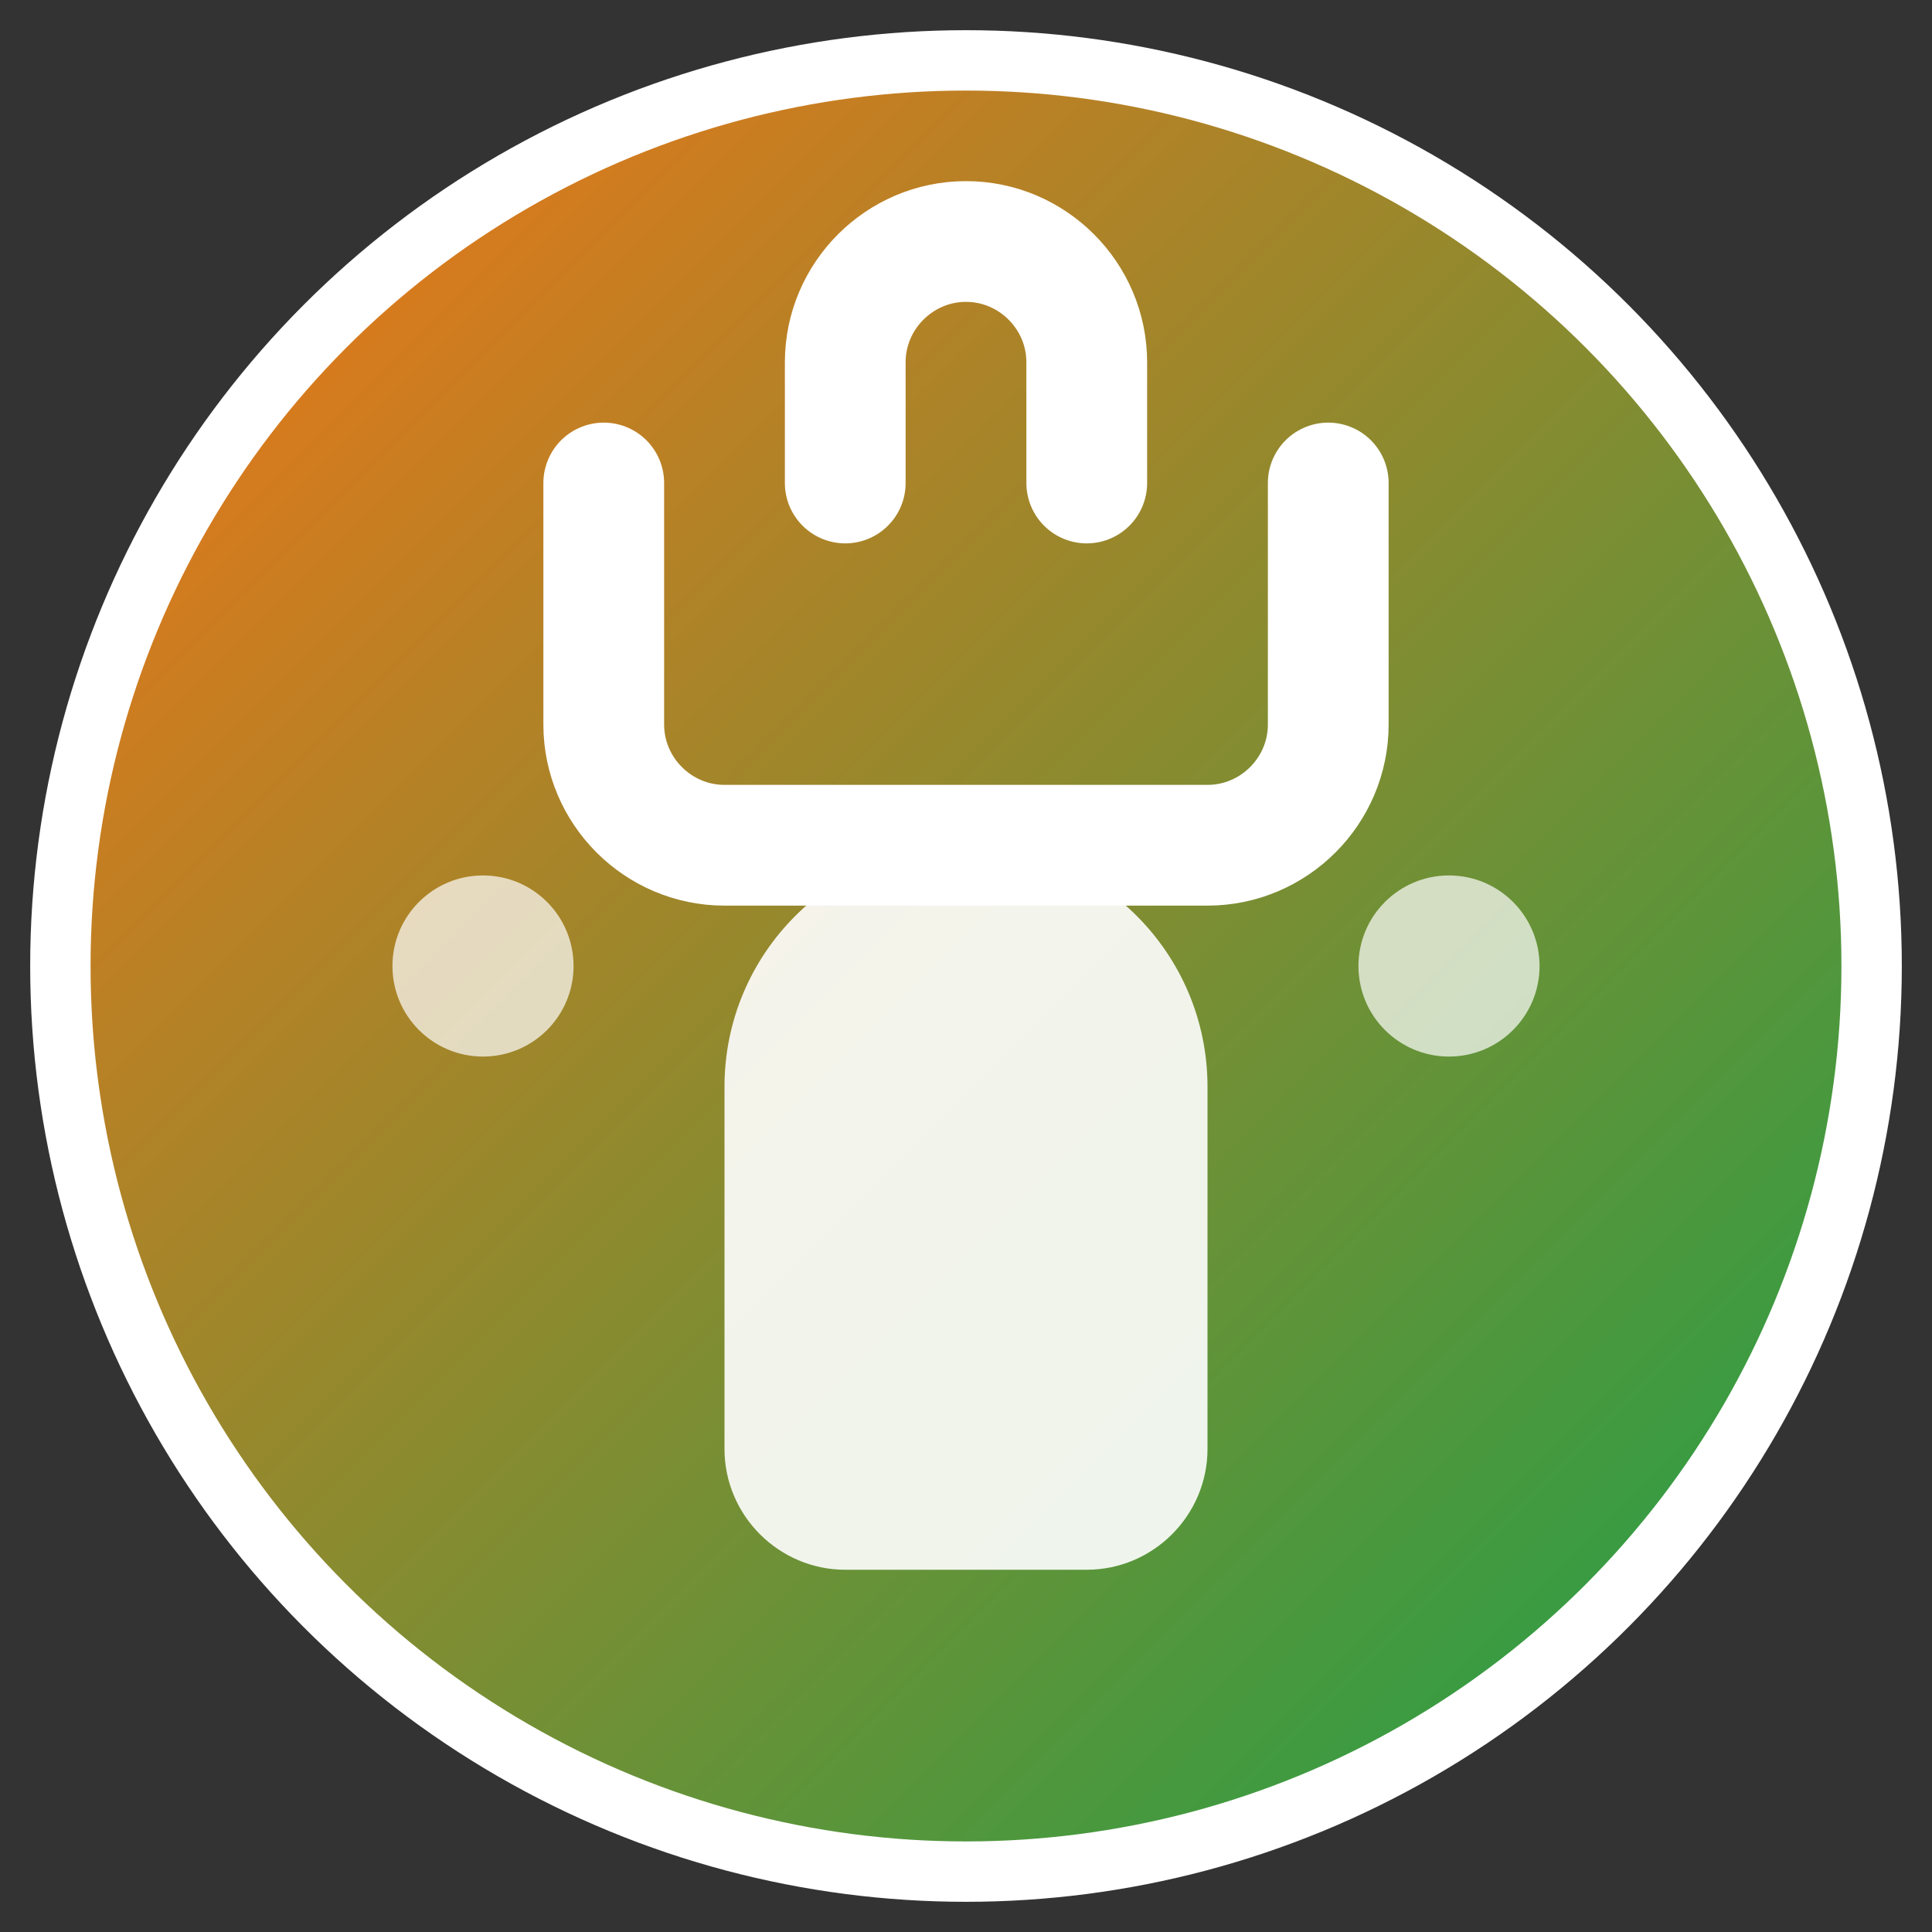
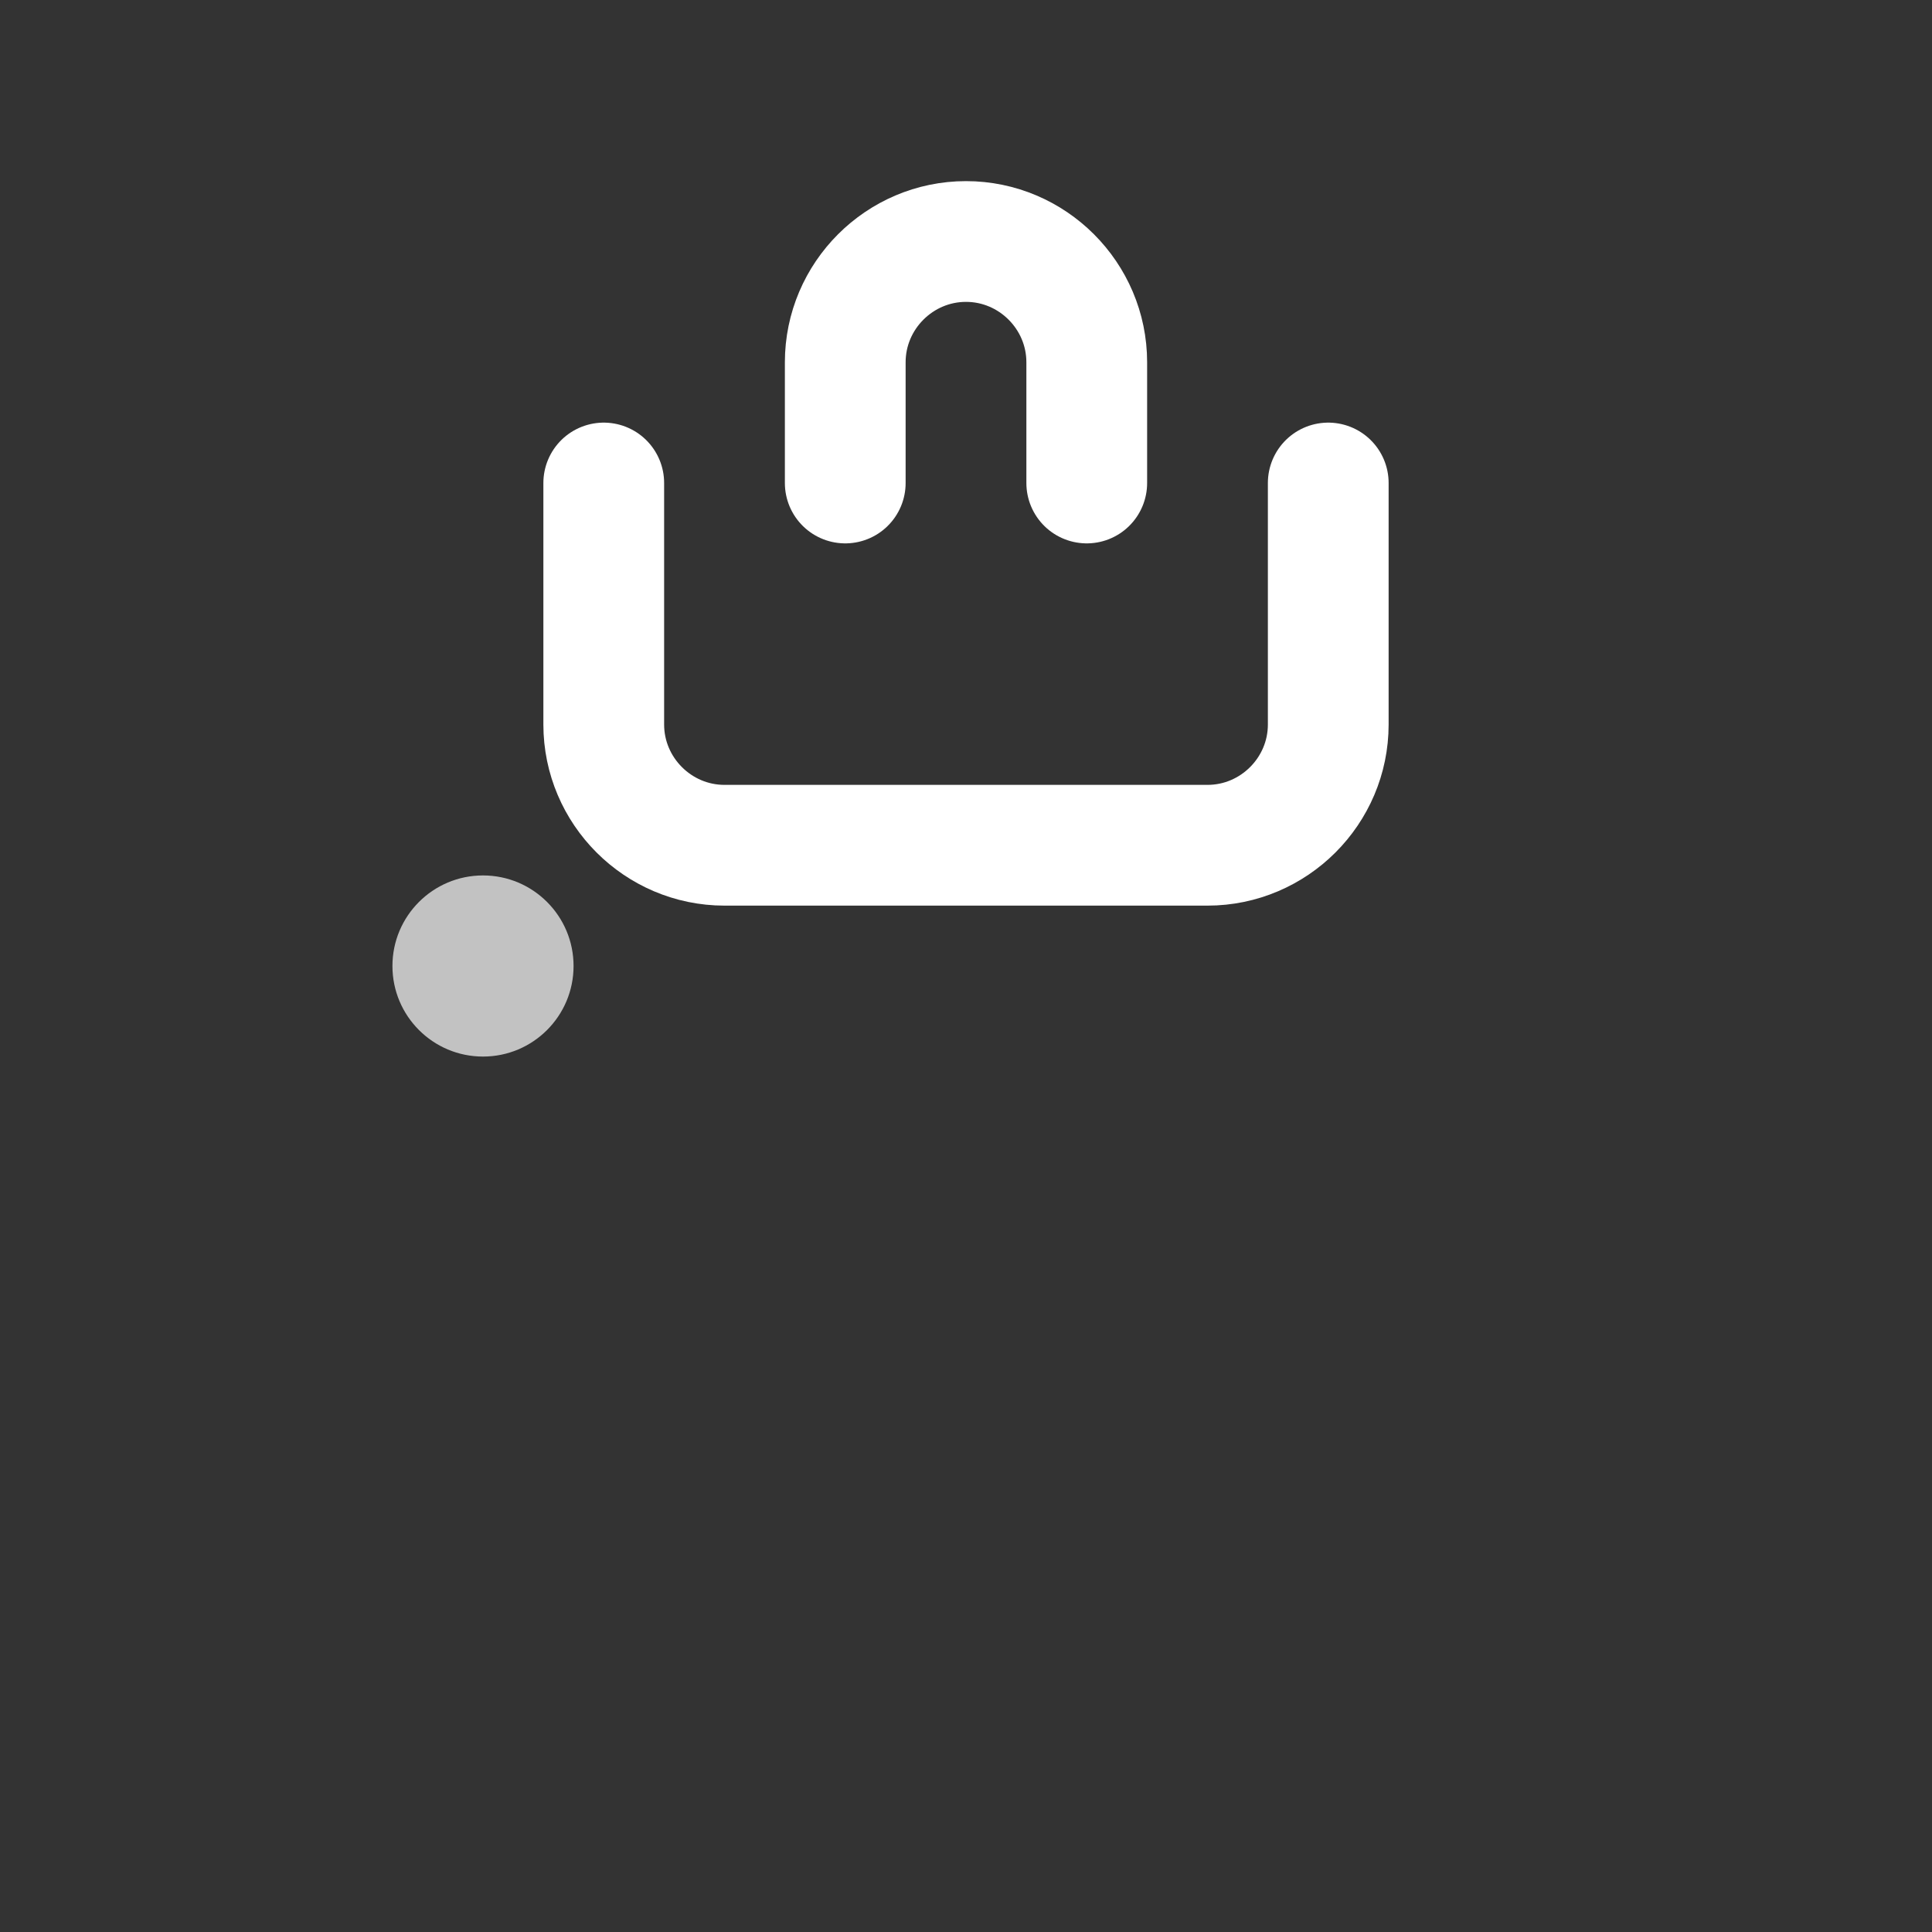
<svg xmlns="http://www.w3.org/2000/svg" width="32" height="32" viewBox="0 0 32 32">
  <rect x="0" y="0" width="32" height="32" fill="#333333" stroke="none" />
  <defs>
    <linearGradient id="gradient1" x1="0%" y1="0%" x2="100%" y2="100%">
      <stop offset="0%" style="stop-color:#F97316;stop-opacity:1" />
      <stop offset="100%" style="stop-color:#16A34A;stop-opacity:1" />
    </linearGradient>
  </defs>
-   <circle cx="16" cy="16" r="15" fill="url(#gradient1)" stroke="#fff" stroke-width="1" />
  <path d="M10 8v4c0 1.1.9 2 2 2h8c1.1 0 2-.9 2-2V8M14 8V6c0-1.1.9-2 2-2s2 .9 2 2v2" stroke="#fff" stroke-width="2" fill="none" stroke-linecap="round" stroke-linejoin="round" />
-   <path d="M12 18c0-2.21 1.79-4 4-4s4 1.79 4 4v6c0 1.1-.9 2-2 2h-4c-1.1 0-2-.9-2-2v-6z" fill="#fff" opacity="0.9" />
  <circle cx="8" cy="16" r="1.5" fill="#fff" opacity="0.7" />
-   <circle cx="24" cy="16" r="1.5" fill="#fff" opacity="0.7" />
</svg>